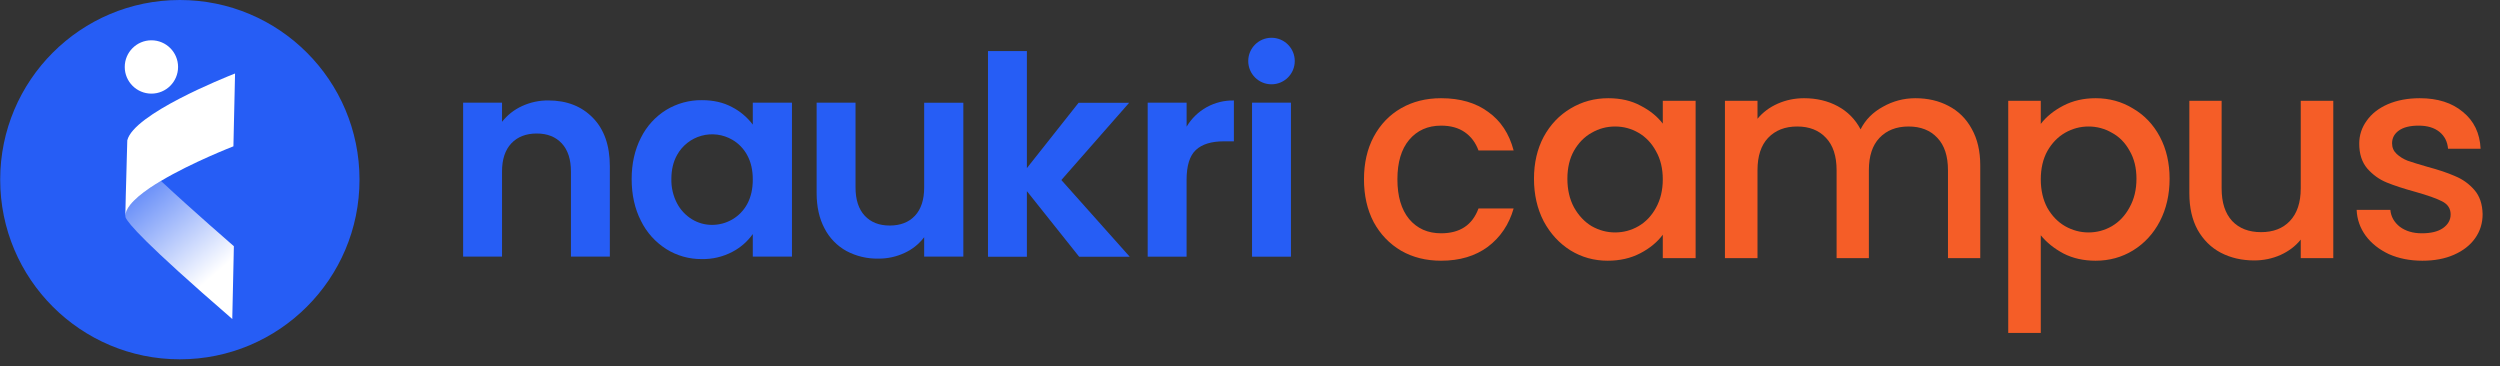
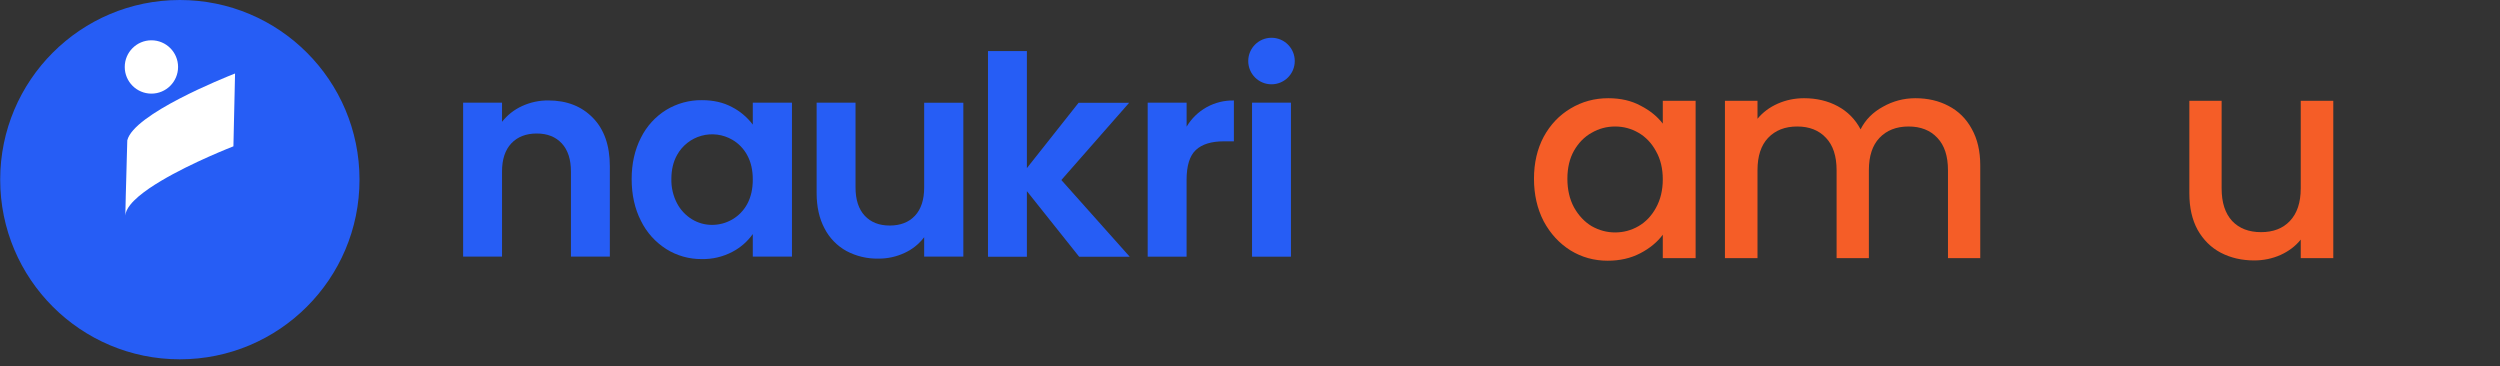
<svg xmlns="http://www.w3.org/2000/svg" width="157" height="23" viewBox="0 0 157 23" fill="none">
  <rect x="0" y="0" width="157" height="23" fill="#333333" stroke="none" />
  <g clip-path="url(#clip0_2_12860)">
    <path d="M34.441 6.308C33.866 6.301 33.297 6.424 32.775 6.666C32.286 6.89 31.858 7.228 31.527 7.651V6.447H29.084V16.116H31.527V10.775C31.527 10.008 31.722 9.417 32.112 9.004C32.501 8.591 33.033 8.385 33.708 8.384C34.371 8.384 34.895 8.591 35.279 9.004C35.663 9.418 35.855 10.008 35.855 10.775V16.116H38.298V10.443C38.298 9.141 37.944 8.126 37.234 7.399C36.523 6.671 35.593 6.308 34.441 6.308Z" fill="#265DF5" />
    <path d="M47.275 7.826C46.93 7.367 46.486 6.991 45.976 6.727C45.435 6.436 44.804 6.29 44.083 6.29C43.293 6.28 42.516 6.492 41.841 6.901C41.158 7.322 40.608 7.927 40.252 8.646C39.863 9.404 39.668 10.27 39.668 11.244C39.668 12.233 39.863 13.109 40.252 13.87C40.609 14.596 41.158 15.209 41.841 15.641C42.507 16.059 43.279 16.277 44.066 16.27C44.73 16.284 45.387 16.131 45.976 15.825C46.493 15.559 46.938 15.173 47.275 14.699V16.113H49.736V6.447H47.275V7.826ZM46.926 12.809C46.709 13.215 46.382 13.552 45.984 13.783C45.597 14.007 45.157 14.124 44.71 14.123C44.27 14.123 43.838 14.003 43.462 13.774C43.063 13.531 42.737 13.184 42.519 12.77C42.273 12.3 42.15 11.774 42.162 11.243C42.162 10.662 42.281 10.159 42.519 9.734C42.681 9.441 42.9 9.183 43.163 8.976C43.425 8.768 43.727 8.615 44.05 8.526C44.372 8.436 44.71 8.412 45.042 8.455C45.374 8.497 45.694 8.606 45.984 8.774C46.382 9.004 46.709 9.341 46.926 9.748C47.159 10.172 47.275 10.681 47.275 11.274C47.275 11.868 47.159 12.379 46.926 12.809Z" fill="#265DF5" />
    <path d="M58.038 11.774C58.038 12.541 57.846 13.132 57.462 13.545C57.078 13.958 56.548 14.164 55.874 14.164C55.211 14.164 54.687 13.958 54.303 13.545C53.92 13.132 53.728 12.541 53.727 11.774V6.447H51.284V12.123C51.284 12.984 51.45 13.726 51.782 14.348C52.088 14.944 52.565 15.436 53.152 15.761C53.769 16.09 54.459 16.255 55.158 16.241C55.728 16.247 56.291 16.124 56.808 15.883C57.293 15.662 57.716 15.323 58.038 14.897V16.115H60.498V6.451H58.038V11.774Z" fill="#265DF5" />
    <path d="M70.912 6.454H67.735L64.489 10.556V3.208H62.046V16.122H64.489V12.004L67.77 16.122H70.946L66.653 11.306L70.912 6.454Z" fill="#265DF5" />
    <path d="M74.519 7.955V6.447H72.074V16.119H74.517V11.302C74.517 10.406 74.712 9.778 75.102 9.417C75.491 9.057 76.07 8.877 76.839 8.876H77.488V6.311C76.892 6.297 76.302 6.442 75.781 6.73C75.259 7.019 74.823 7.442 74.519 7.955Z" fill="#265DF5" />
    <path d="M81.072 6.447H78.628V16.119H81.072V6.447Z" fill="#265DF5" />
    <path d="M79.85 5.294C80.657 5.294 81.311 4.64 81.311 3.833C81.311 3.026 80.657 2.372 79.85 2.372C79.043 2.372 78.389 3.026 78.389 3.833C78.389 4.64 79.043 5.294 79.85 5.294Z" fill="#265DF5" />
    <path d="M11.294 22.565C17.525 22.565 22.577 17.514 22.577 11.283C22.577 5.051 17.525 0 11.294 0C5.063 0 0.012 5.051 0.012 11.283C0.012 17.514 5.063 22.565 11.294 22.565Z" fill="#265DF5" />
-     <path d="M14.687 15.462L14.662 16.605L14.589 19.908V20.035C9.009 15.206 8.059 14.028 7.894 13.67L7.888 13.658C7.869 13.591 7.864 13.52 7.875 13.45C7.879 13.425 7.884 13.399 7.891 13.374C7.896 13.354 7.902 13.334 7.909 13.313C7.97 13.155 8.055 13.008 8.162 12.877C8.239 12.778 8.322 12.685 8.412 12.597C8.604 12.408 8.81 12.232 9.027 12.072C9.135 11.991 9.248 11.91 9.367 11.829C9.598 11.671 9.847 11.514 10.105 11.36C12.11 13.23 14.655 15.432 14.687 15.462Z" fill="url(#paint0_linear_2_12860)" />
    <path d="M14.761 4.615L14.736 5.763L14.723 6.331L14.697 7.473L14.684 8.046L14.659 9.189C14.619 9.205 12.074 10.192 10.113 11.359C9.855 11.512 9.607 11.67 9.375 11.827C9.257 11.908 9.143 11.989 9.035 12.071C8.818 12.231 8.612 12.406 8.42 12.596C8.33 12.683 8.247 12.777 8.17 12.876C7.993 13.101 7.887 13.323 7.871 13.532L7.892 12.578V12.572L7.896 12.424V12.37L7.913 11.769L7.946 10.576L7.961 9.994L7.994 8.812C8.397 7.157 14.095 4.877 14.761 4.615Z" fill="white" />
    <path d="M9.509 5.88C10.433 5.88 11.183 5.13 11.183 4.205C11.183 3.28 10.433 2.531 9.509 2.531C8.584 2.531 7.834 3.28 7.834 4.205C7.834 5.13 8.584 5.88 9.509 5.88Z" fill="white" />
-     <path d="M152.123 16.373C151.347 16.373 150.647 16.235 150.025 15.96C149.415 15.673 148.931 15.291 148.572 14.813C148.214 14.322 148.022 13.778 147.998 13.181H150.115C150.151 13.599 150.348 13.952 150.706 14.239C151.077 14.514 151.538 14.651 152.087 14.651C152.662 14.651 153.104 14.544 153.415 14.328C153.737 14.101 153.9 13.814 153.9 13.467C153.9 13.097 153.719 12.822 153.361 12.643C153.014 12.463 152.458 12.266 151.693 12.051C150.951 11.847 150.348 11.65 149.882 11.459C149.415 11.268 149.009 10.975 148.662 10.58C148.327 10.185 148.16 9.665 148.16 9.02C148.16 8.494 148.315 8.015 148.626 7.585C148.937 7.142 149.379 6.796 149.953 6.545C150.539 6.294 151.208 6.168 151.962 6.168C153.086 6.168 153.988 6.455 154.67 7.029C155.363 7.591 155.735 8.362 155.782 9.342H153.737C153.701 8.9 153.522 8.547 153.2 8.284C152.877 8.021 152.44 7.89 151.89 7.89C151.353 7.89 150.939 7.991 150.653 8.195C150.366 8.398 150.222 8.667 150.222 9.002C150.222 9.265 150.318 9.486 150.509 9.665C150.701 9.845 150.933 9.988 151.208 10.096C151.484 10.191 151.89 10.317 152.428 10.472C153.146 10.664 153.731 10.861 154.185 11.064C154.652 11.255 155.053 11.543 155.387 11.925C155.723 12.308 155.896 12.816 155.908 13.45C155.908 14.011 155.753 14.514 155.442 14.956C155.13 15.398 154.688 15.745 154.115 15.996C153.552 16.247 152.889 16.373 152.123 16.373Z" fill="#F55D27" />
    <path d="M146.53 6.329V16.211H144.486V15.046C144.163 15.452 143.738 15.775 143.212 16.014C142.698 16.241 142.148 16.355 141.562 16.355C140.785 16.355 140.086 16.193 139.464 15.87C138.854 15.548 138.37 15.069 138.011 14.436C137.664 13.802 137.491 13.037 137.491 12.14V6.329H139.518V11.835C139.518 12.72 139.739 13.402 140.181 13.88C140.624 14.346 141.228 14.579 141.993 14.579C142.758 14.579 143.362 14.346 143.804 13.88C144.258 13.402 144.486 12.72 144.486 11.835V6.329H146.53Z" fill="#F55D27" />
-     <path d="M128.161 7.782C128.508 7.328 128.98 6.945 129.578 6.634C130.176 6.323 130.852 6.168 131.605 6.168C132.466 6.168 133.249 6.383 133.954 6.814C134.672 7.232 135.234 7.824 135.64 8.589C136.047 9.354 136.25 10.233 136.25 11.226C136.25 12.218 136.047 13.109 135.64 13.898C135.234 14.675 134.672 15.285 133.954 15.727C133.249 16.158 132.466 16.373 131.605 16.373C130.852 16.373 130.182 16.223 129.596 15.925C129.01 15.614 128.532 15.231 128.161 14.777V20.91H126.117V6.329H128.161V7.782ZM134.17 11.226C134.17 10.544 134.026 9.958 133.739 9.468C133.464 8.966 133.094 8.589 132.627 8.338C132.173 8.075 131.683 7.944 131.157 7.944C130.642 7.944 130.152 8.075 129.686 8.338C129.231 8.601 128.861 8.984 128.574 9.486C128.299 9.988 128.161 10.58 128.161 11.261C128.161 11.943 128.299 12.541 128.574 13.055C128.861 13.557 129.231 13.94 129.686 14.203C130.152 14.466 130.642 14.597 131.157 14.597C131.683 14.597 132.173 14.466 132.627 14.203C133.094 13.928 133.464 13.533 133.739 13.019C134.026 12.505 134.17 11.907 134.17 11.226Z" fill="#F55D27" />
    <path d="M120.288 6.168C121.066 6.168 121.759 6.329 122.369 6.652C122.991 6.975 123.475 7.453 123.822 8.087C124.18 8.721 124.36 9.486 124.36 10.383V16.212H122.333V10.688C122.333 9.803 122.112 9.127 121.669 8.661C121.227 8.183 120.623 7.944 119.858 7.944C119.093 7.944 118.483 8.183 118.029 8.661C117.586 9.127 117.365 9.803 117.365 10.688V16.212H115.338V10.688C115.338 9.803 115.117 9.127 114.675 8.661C114.232 8.183 113.629 7.944 112.863 7.944C112.098 7.944 111.488 8.183 111.034 8.661C110.592 9.127 110.371 9.803 110.371 10.688V16.212H108.326V6.329H110.371V7.459C110.705 7.053 111.13 6.736 111.644 6.509C112.158 6.282 112.708 6.168 113.294 6.168C114.083 6.168 114.788 6.335 115.41 6.67C116.032 7.005 116.51 7.489 116.845 8.123C117.144 7.525 117.61 7.053 118.244 6.706C118.878 6.347 119.559 6.168 120.288 6.168Z" fill="#F55D27" />
    <path d="M96.334 11.226C96.334 10.233 96.537 9.354 96.944 8.589C97.362 7.824 97.924 7.232 98.63 6.814C99.347 6.383 100.136 6.168 100.997 6.168C101.774 6.168 102.45 6.323 103.024 6.634C103.61 6.933 104.076 7.31 104.423 7.764V6.329H106.485V16.212H104.423V14.741C104.076 15.207 103.604 15.596 103.006 15.907C102.408 16.218 101.726 16.373 100.961 16.373C100.112 16.373 99.335 16.158 98.63 15.727C97.924 15.285 97.362 14.675 96.944 13.898C96.537 13.109 96.334 12.218 96.334 11.226ZM104.423 11.261C104.423 10.58 104.279 9.988 103.992 9.486C103.717 8.984 103.352 8.601 102.898 8.338C102.444 8.075 101.954 7.944 101.428 7.944C100.901 7.944 100.411 8.075 99.957 8.338C99.502 8.589 99.132 8.966 98.845 9.468C98.57 9.958 98.432 10.544 98.432 11.226C98.432 11.907 98.57 12.505 98.845 13.019C99.132 13.533 99.502 13.928 99.957 14.203C100.423 14.466 100.913 14.597 101.428 14.597C101.954 14.597 102.444 14.466 102.898 14.203C103.352 13.94 103.717 13.557 103.992 13.055C104.279 12.541 104.423 11.943 104.423 11.261Z" fill="#F55D27" />
-     <path d="M85.658 11.261C85.658 10.245 85.861 9.354 86.268 8.589C86.686 7.812 87.26 7.214 87.99 6.796C88.719 6.377 89.556 6.168 90.501 6.168C91.696 6.168 92.683 6.455 93.46 7.029C94.249 7.591 94.781 8.398 95.056 9.45H92.85C92.671 8.96 92.384 8.577 91.989 8.302C91.594 8.027 91.098 7.89 90.501 7.89C89.664 7.89 88.994 8.189 88.492 8.786C88.002 9.372 87.757 10.197 87.757 11.261C87.757 12.326 88.002 13.157 88.492 13.755C88.994 14.352 89.664 14.651 90.501 14.651C91.684 14.651 92.467 14.131 92.85 13.091H95.056C94.769 14.095 94.231 14.896 93.442 15.494C92.653 16.08 91.672 16.373 90.501 16.373C89.556 16.373 88.719 16.164 87.99 15.745C87.26 15.315 86.686 14.717 86.268 13.952C85.861 13.175 85.658 12.278 85.658 11.261Z" fill="#F55D27" />
  </g>
  <defs>
    <linearGradient id="paint0_linear_2_12860" x1="13.534" y1="17.194" x2="6.916" y2="9.56" gradientUnits="userSpaceOnUse">
      <stop stop-color="white" />
      <stop offset="1" stop-color="#265DF5" />
    </linearGradient>
    <clipPath id="clip0_2_12860">
      <rect width="156" height="22.565" fill="white" transform="translate(0.012)" />
    </clipPath>
  </defs>
</svg>